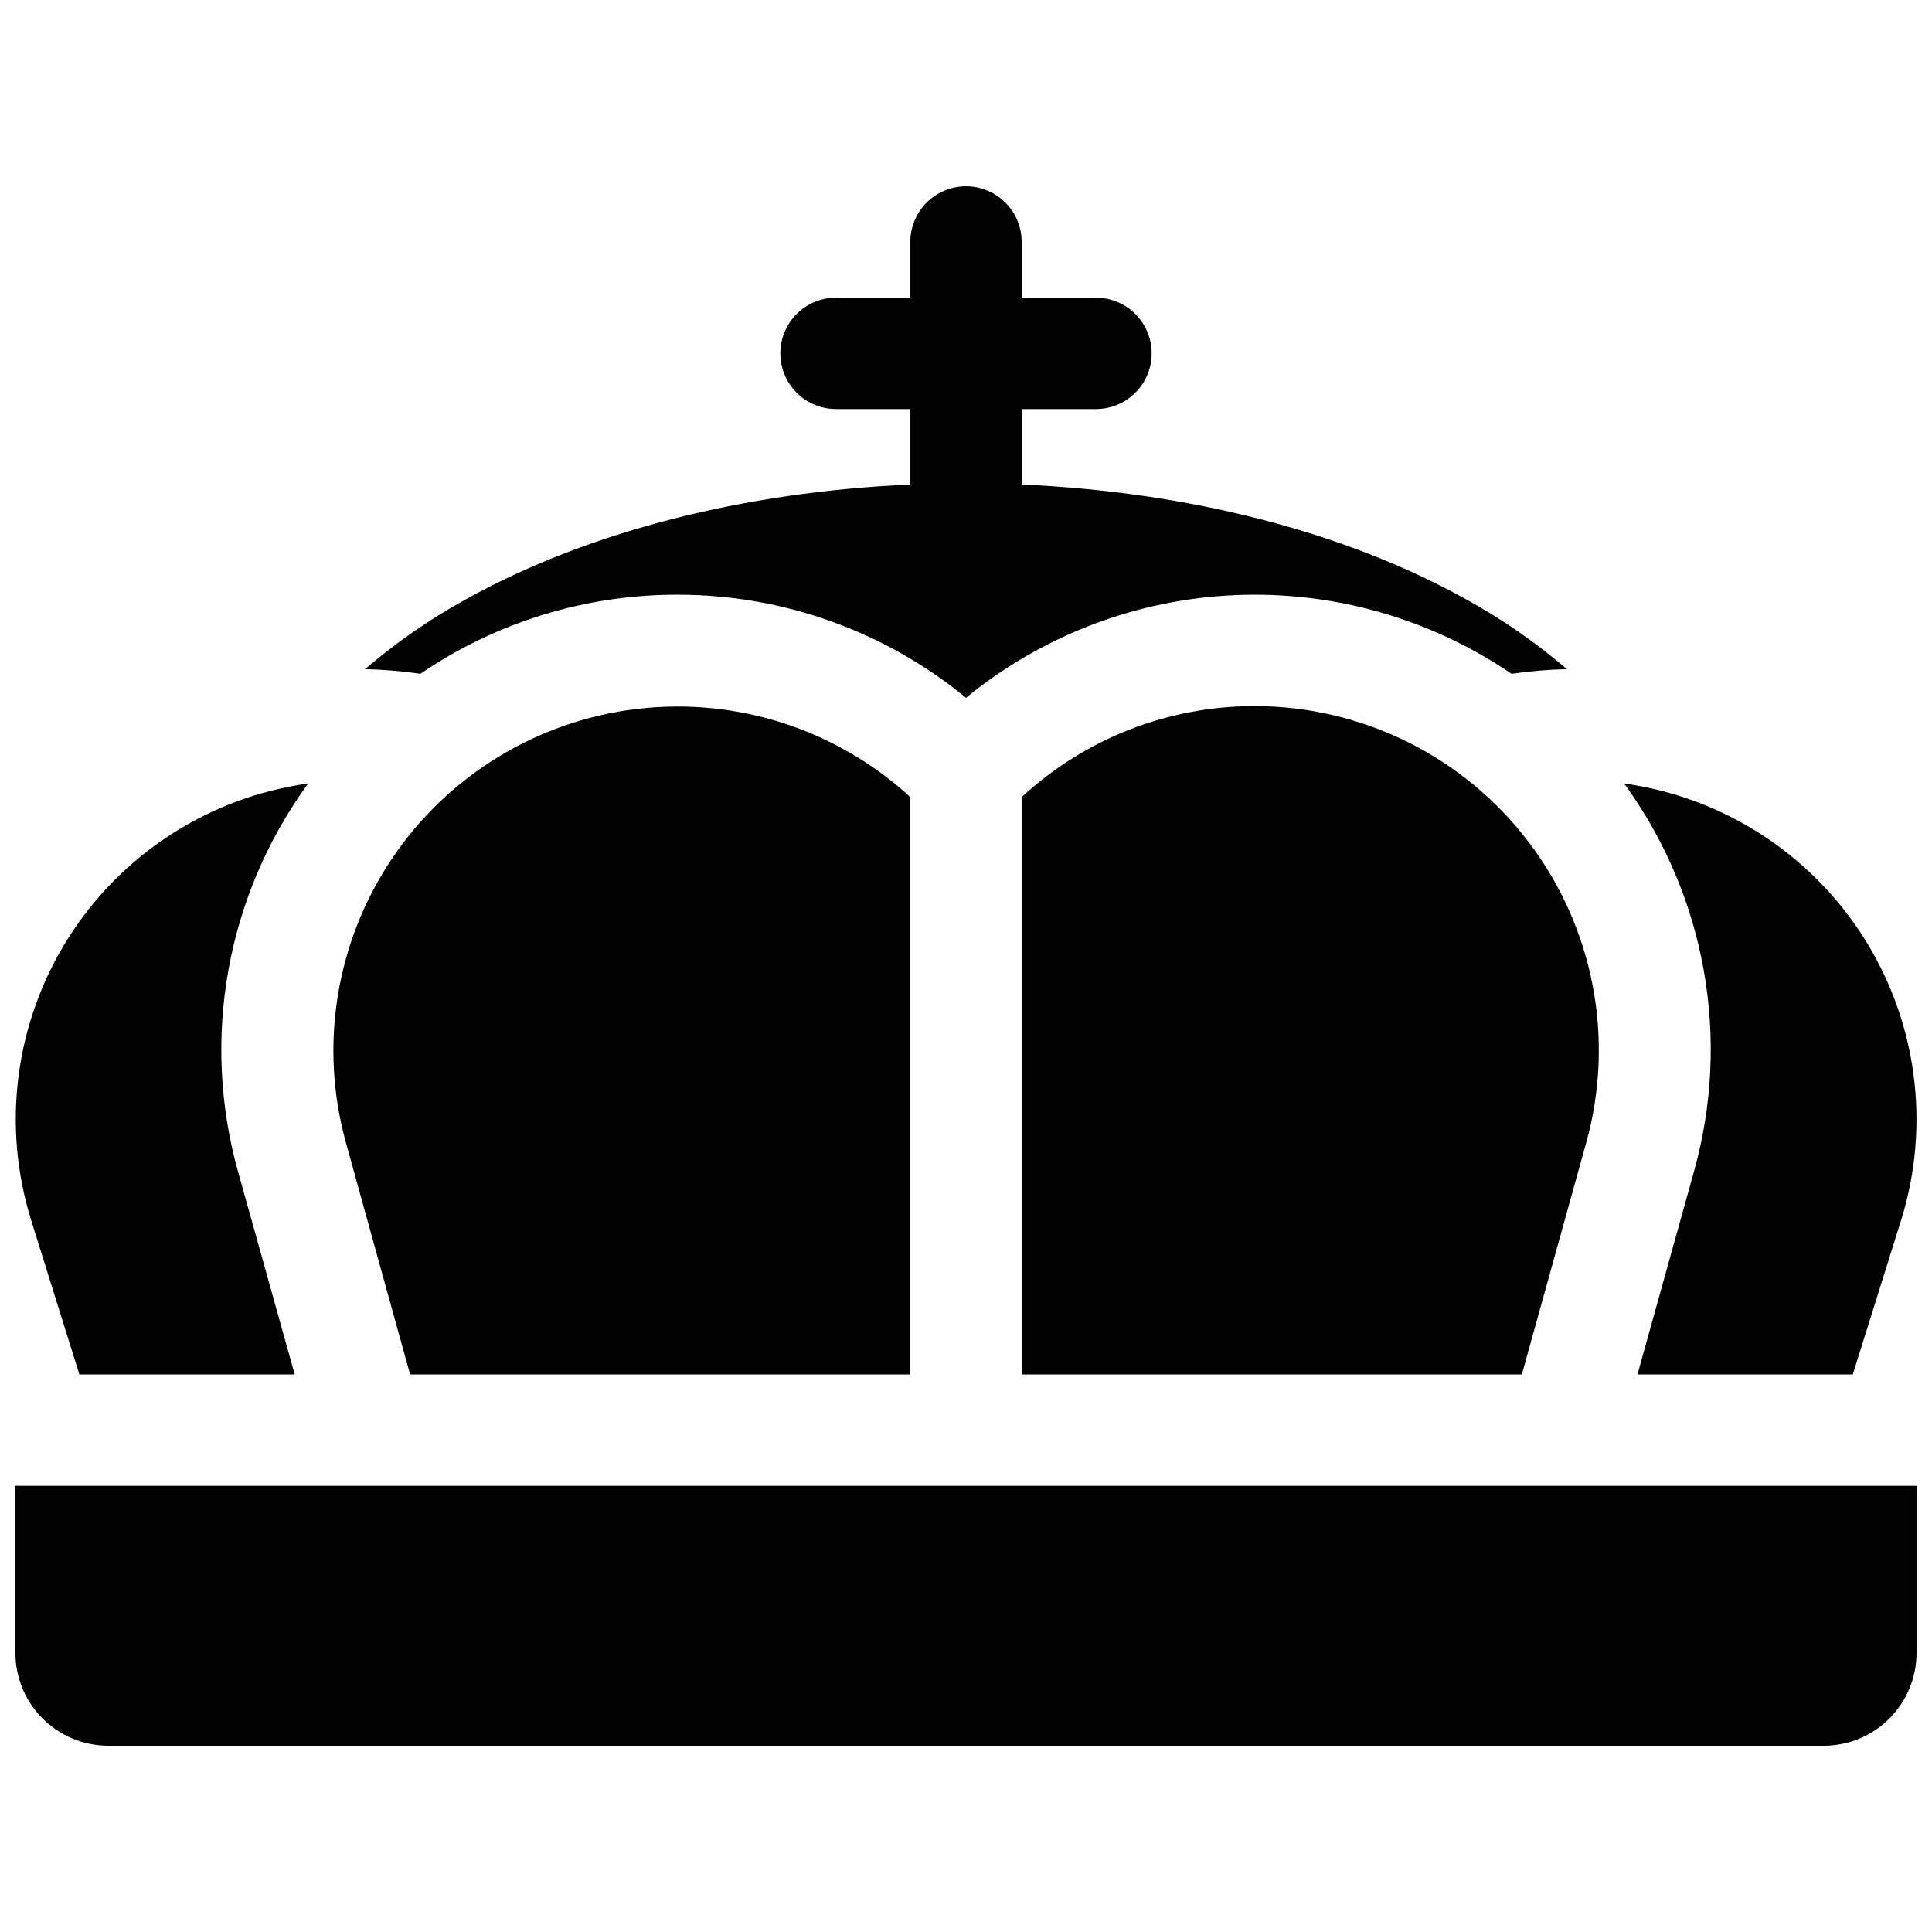
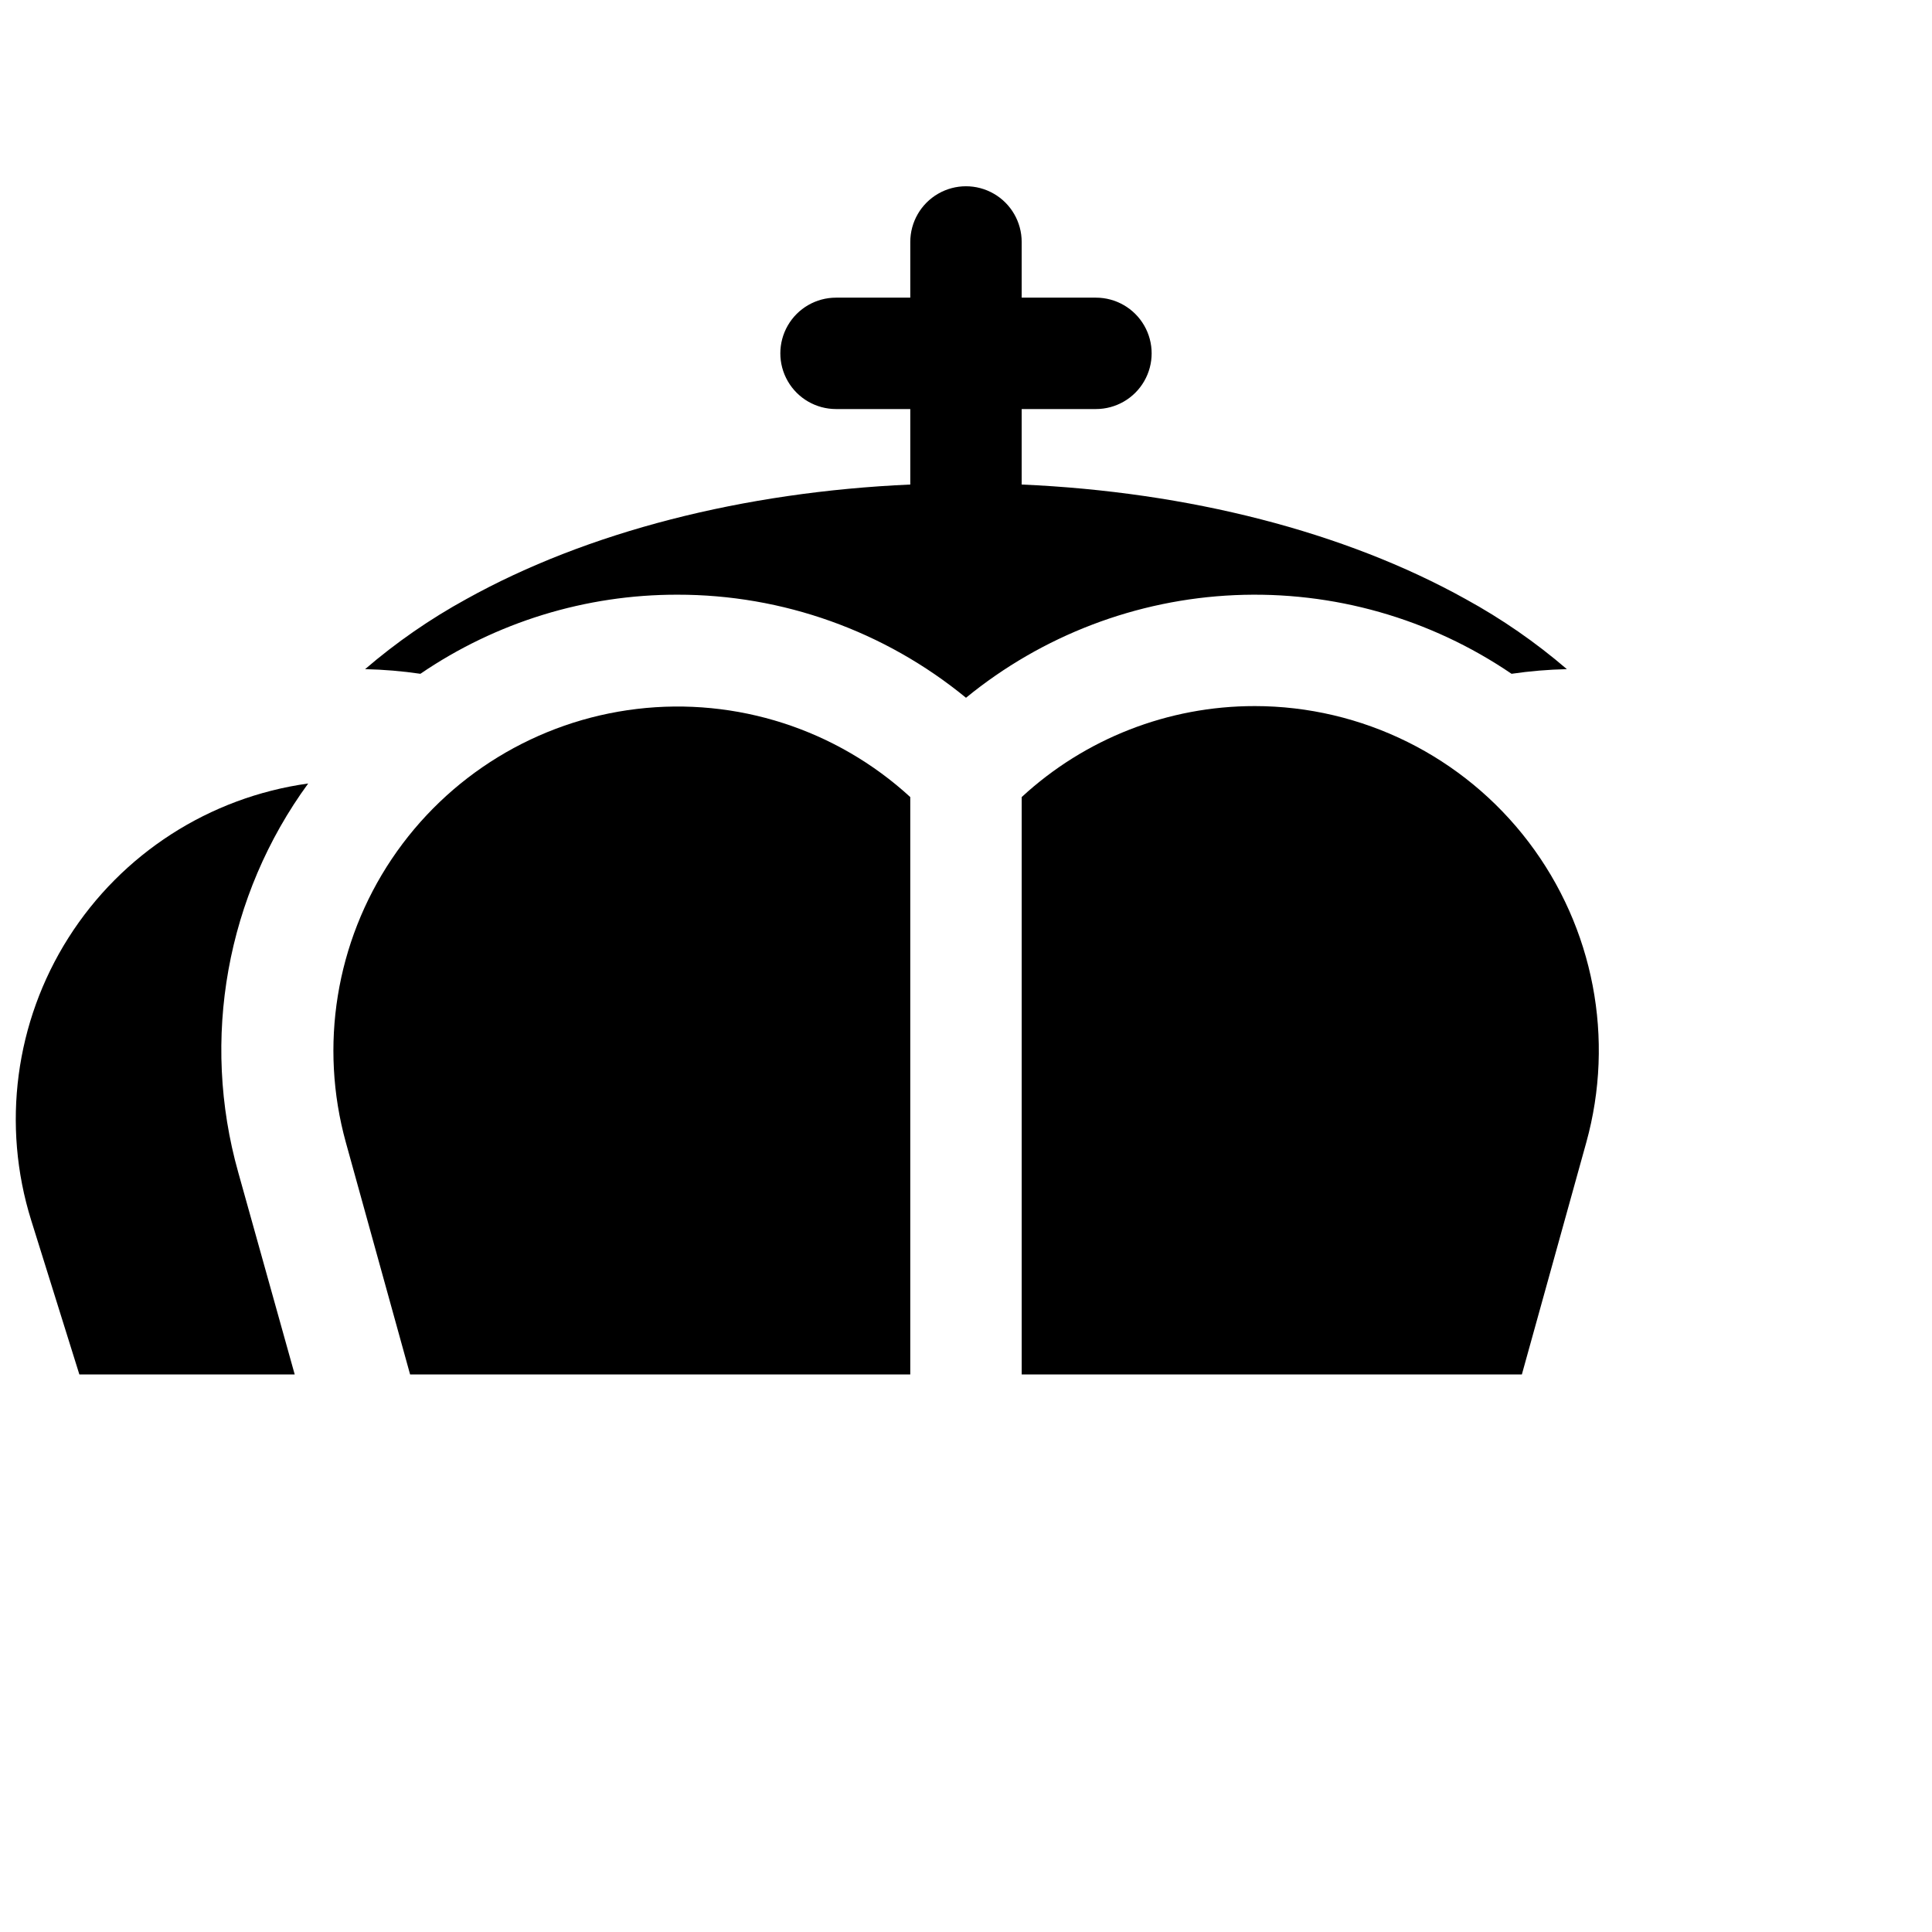
<svg xmlns="http://www.w3.org/2000/svg" width="800px" height="800px" version="1.1" viewBox="144 144 512 512">
  <defs>
    <clipPath id="c">
-       <path d="m148.09 537h503.81v70h-503.81z" />
-     </clipPath>
+       </clipPath>
    <clipPath id="b">
      <path d="m574 351h77.902v158h-77.902z" />
    </clipPath>
    <clipPath id="a">
      <path d="m148.09 351h77.906v158h-77.906z" />
    </clipPath>
  </defs>
  <path d="m323.51 301.6c27.891-0.035 54.93 9.621 76.488 27.316 20.188-16.512 45.176-26.055 71.23-27.199 26.059-1.145 51.785 6.164 73.348 20.844 4.856-0.711 9.754-1.121 14.66-1.23-8.273-7.106-17.266-13.332-26.832-18.57-32.039-17.82-73.367-28.418-117.65-30.355v-20.004h19.68c5.273 0 10.148-2.812 12.785-7.379 2.637-4.566 2.637-10.195 0-14.762-2.637-4.566-7.512-7.379-12.785-7.379h-19.68v-14.762c0-5.273-2.812-10.145-7.379-12.781-4.566-2.637-10.195-2.637-14.762 0-4.566 2.637-7.379 7.508-7.379 12.781v14.762h-19.68c-5.273 0-10.145 2.812-12.781 7.379-2.637 4.566-2.637 10.195 0 14.762 2.637 4.566 7.508 7.379 12.781 7.379h19.68v20.004c-44.281 1.969-85.609 12.535-117.65 30.355-9.566 5.238-18.559 11.465-26.832 18.57 4.906 0.109 9.805 0.52 14.66 1.23 20.066-13.691 43.801-20.996 68.094-20.961z" />
  <g clip-path="url(#c)">
    <path d="m148.09 537.76v44.281c0 6.523 2.59 12.781 7.207 17.395 4.613 4.613 10.867 7.207 17.395 7.207h454.61c6.523 0 12.781-2.594 17.395-7.207 4.613-4.613 7.203-10.871 7.203-17.395v-44.281z" />
  </g>
  <g clip-path="url(#b)">
-     <path d="m592.86 454.69-14.918 53.551h57.07l12.793-40.848v0.004c7.871-25.203 4.258-52.59-9.879-74.887-14.137-22.297-37.367-37.242-63.516-40.875 21.633 29.703 28.434 67.695 18.449 103.05z" />
-   </g>
+     </g>
  <path d="m476.46 331.12c-22.867-0.008-44.898 8.598-61.699 24.109v153.01h132.55l17.062-61.449c7.633-27.477 1.984-56.938-15.273-79.641-17.254-22.703-44.129-36.031-72.645-36.031z" />
  <g clip-path="url(#a)">
    <path d="m165.03 508.24h57.07l-14.965-53.551c-9.961-35.371-3.133-73.363 18.531-103.05v-0.004c-26.152 3.633-49.383 18.578-63.52 40.875-14.137 22.297-17.75 49.684-9.879 74.887z" />
  </g>
  <path d="m252.68 508.24h132.55v-153.01c-19.598-17.977-46.062-26.504-72.469-23.352s-50.121 17.668-64.938 39.75c-14.816 22.086-19.258 49.535-12.16 75.164z" />
</svg>